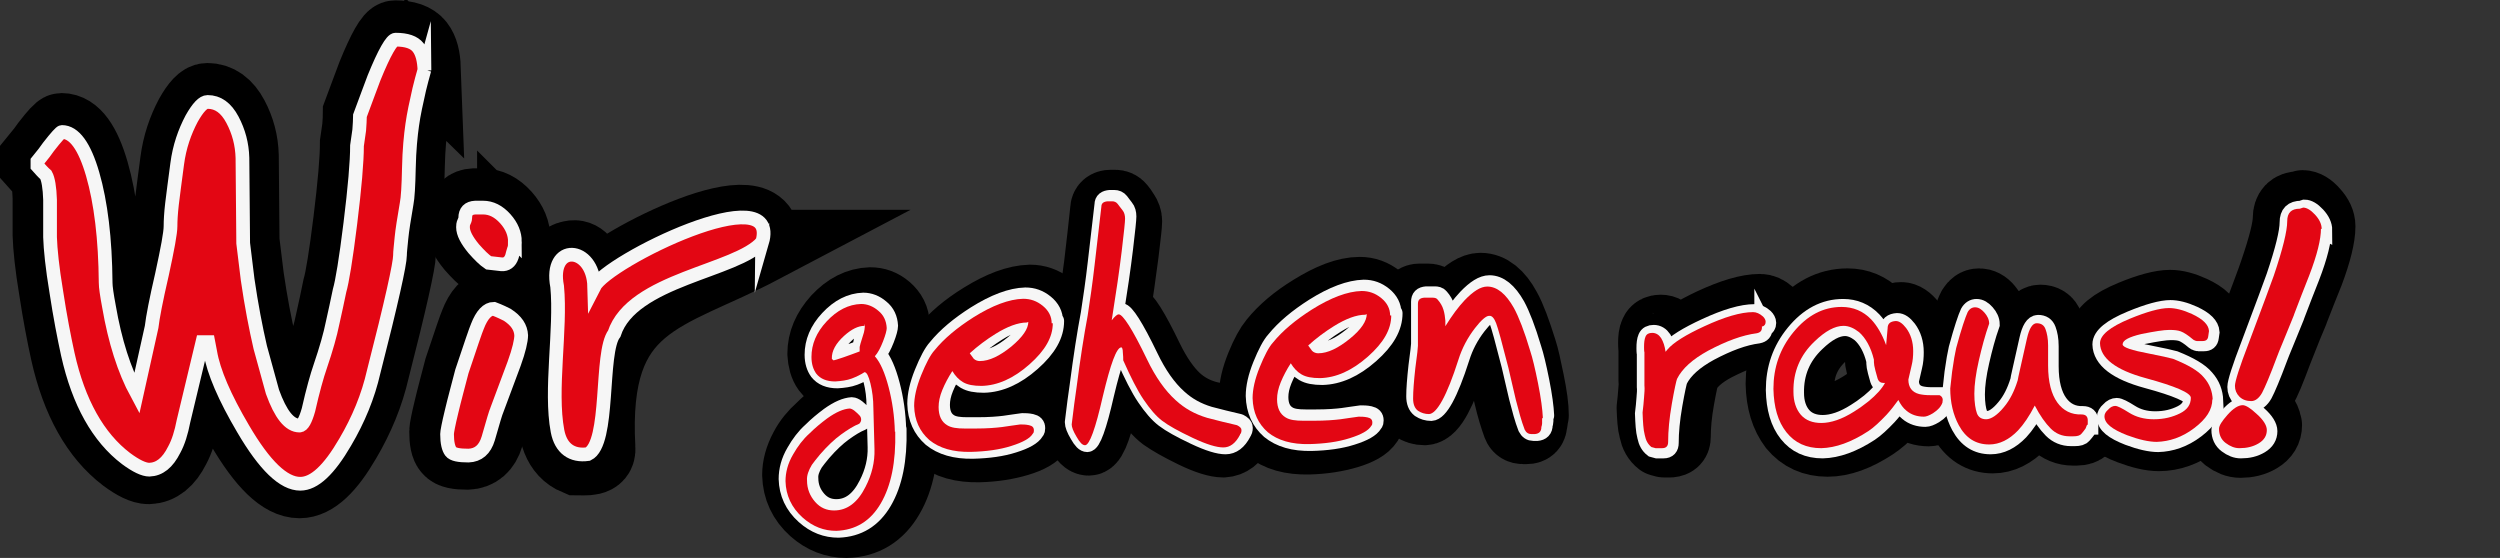
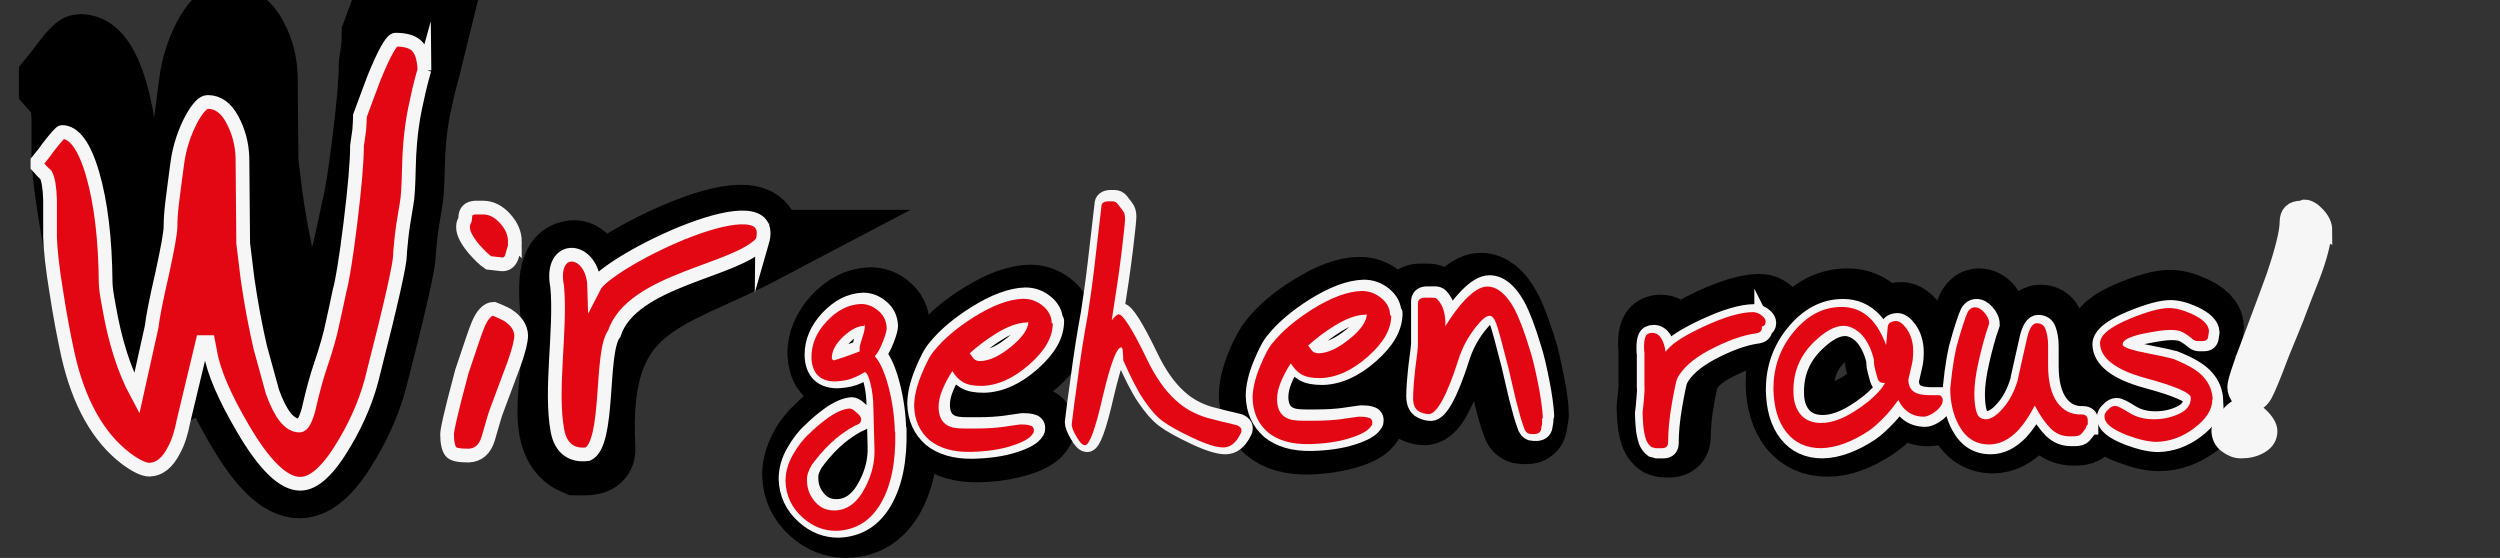
<svg xmlns="http://www.w3.org/2000/svg" id="Ebene_1" data-name="Ebene 1" viewBox="0 0 674.4 150.5">
  <rect x="0" y="0" width="674.4" height="150.5" fill="#333333" stroke="none" />
  <defs>
    <style>      .cls-1, .cls-2 {        stroke-width: 18.6px;      }      .cls-1, .cls-2, .cls-3 {        stroke: #000;      }      .cls-1, .cls-2, .cls-4 {        stroke-linecap: round;        stroke-linejoin: round;      }      .cls-1, .cls-3 {        fill: #000;      }      .cls-5 {        stroke-width: 0px;      }      .cls-5, .cls-6 {        fill: #e30613;      }      .cls-2 {        fill: #009640;      }      .cls-6 {        stroke-width: 3.7px;      }      .cls-6, .cls-3, .cls-7 {        stroke-miterlimit: 10;      }      .cls-6, .cls-4, .cls-7 {        stroke: #f6f6f6;      }      .cls-3 {        stroke-width: 19.8px;      }      .cls-4, .cls-7 {        fill: #f6f6f6;        stroke-width: 4.9px;      }    </style>
  </defs>
  <g id="Ebene_3" data-name="Ebene 3">
    <path class="cls-2" d="M243.8,115.1c.2,7.9-1.1,14.3-3.8,18.9-2.7,4.7-6.6,7.1-11.7,7.2-3.2,0-6.2-1.1-8.9-3.5-2.9-2.6-4.4-5.8-4.5-9.6,0-2.2.6-4.6,2-7.2,1.1-2.1,2.6-3.9,4.3-5.4,1.5-1.5,3-2.8,4.6-3.9,2.4-1.7,4.4-2.6,6-2.6.3,0,.8.2,1.2.6.5.4.9.8,1.3,1.2s.5.8.5,1.2c0,.3-.1.6-.5,1.1-1.4.6-3,1.6-4.8,2.8-1.8,1.3-3.6,3-5.6,5.3-1,1.1-1.7,2-2.1,2.7-.9,1.5-1.3,2.8-1.3,4.1,0,2.2.8,4.1,2.1,5.6,1.4,1.5,3,2.2,5,2.2,3.5,0,6.2-2.1,8.2-6.2,1.6-3.3,2.4-6.5,2.3-9.8l-.2-10.8c0-2.4-.3-4.5-.7-6.5s-1-2.9-1.5-2.9c-.9.6-2,1.2-3.3,1.6s-2.8.7-4.4.7c-2.2,0-3.9-.6-5-2.1-.8-1.1-1.2-2.6-1.3-4.4,0-3.3,1.3-6.4,4-9.4,2.8-3,5.8-4.5,9.1-4.6,1.6,0,3.1.5,4.5,1.7s2.2,2.7,2.2,4.5c0,.6-.3,1.8-1,3.5s-1.4,3-2.1,3.9c1.4,1.7,2.6,4.4,3.6,8.1s1.6,7.7,1.6,11.8h0ZM235.8,87v.4c-1.7,0-3.4.9-5.4,2.6-2.2,2-3.3,4-3.2,6l.4.4c.3,0,1.1-.3,2.6-.8,1.5-.5,2.9-1,4.3-1.5v-1.2c0-.2.2-1.2.8-3,.4-1.1.5-2,.5-2.9h0Z" />
    <path class="cls-2" d="M285.2,86.8c0,3.6-2,7.2-6.1,10.8-4.2,3.7-8.3,5.5-12.5,5.6-2.1,0-3.7-.3-4.9-.9-1.1-.7-2.1-1.7-2.8-2.9-1.1,1.7-1.9,3.3-2.6,5s-1,3.2-.9,4.5c0,2.3.8,3.9,2.3,4.8,1.1.6,2.6.9,4.7.9,1.3,0,2.2,0,2.8,0,3.2,0,5.5-.2,7-.4s3.1-.5,4.8-.7c.7,0,1.5,0,2.3.2.8.1,1.2.6,1.3,1.4,0,.3,0,.6-.3.9-.7,1.2-2.6,2.3-5.6,3.2s-6.6,1.5-10.6,1.6c-4.7.1-8.3-.9-10.9-3.1-2.6-2.2-3.9-5.2-4-8.9,0-2.2.6-4.9,1.9-8.1,1.3-3.2,2.5-5.3,3.5-6.5,2.5-3.1,5.9-6,10.3-8.7,5-3.1,9.3-4.7,13-4.8,1.9,0,3.6.6,5.2,1.8s2.3,2.8,2.4,4.6h0ZM278.9,86.4l-.5.2c-2.4,0-5.1,1.1-8.3,3.1-2.3,1.4-4.6,3.1-6.7,5.1.6.8,1,1.3,1,1.4.5.4,1,.7,1.7.7,2.5,0,5.3-1.3,8.3-3.8,3-2.5,4.5-4.7,4.5-6.5h0Z" />
-     <path class="cls-2" d="M334.4,116.1c-1.1,2.2-2.6,3.3-4.4,3.4-1.7,0-4.4-.8-8.1-2.6s-6.3-3.3-8-4.5c-1.6-1.2-3.2-3.1-4.9-5.6-1.6-2.5-3.4-5.9-5.4-10.3,0-.5,0-1.1-.1-2s-.2-1.3-.4-1.3c-1.2,0-2.9,4.3-4.8,12.9-2,8.6-3.5,12.9-4.6,12.9-.7,0-1.4-.7-2.2-2.2-.8-1.5-1.2-2.6-1.3-3.2.5-4,.9-7.2,1.3-9.6,1-7.4,2-13.8,2.9-18.9.6-3.8,1.2-8.3,1.9-13.5.6-5.2,1.2-10.2,1.7-15.1,0-.9.6-1.4,1.6-1.4h1.2c.6,0,1.1.2,1.5.7.4.5.8,1,1.2,1.7.4.6.7,1.3.7,2.2,0,.8-.3,3.6-.9,8.5-.6,4.8-1.5,10.9-2.6,18.2.8-1,1.4-1.5,1.8-1.5,1.1,0,3.6,3.9,7.4,11.8,2.3,4.7,4.8,8.3,7.5,10.8,2.3,2.1,5,3.6,8.2,4.5,2.6.7,5.3,1.3,7.9,2,.8.4,1.2.8,1.2,1.2,0,.5-.1.8-.4,1.2h0Z" />
    <path class="cls-2" d="M374.1,84.7c0,3.6-2,7.2-6.1,10.8-4.2,3.7-8.3,5.5-12.5,5.6-2.1,0-3.7-.3-4.9-.9-1.1-.7-2.1-1.7-2.8-2.9-1.1,1.7-1.9,3.3-2.6,5-.6,1.7-1,3.2-.9,4.5,0,2.3.8,3.9,2.3,4.8,1.1.6,2.6.9,4.7.9,1.3,0,2.2,0,2.8,0,3.1,0,5.5-.2,7-.4s3.1-.5,4.8-.7c.7,0,1.5,0,2.3.2s1.2.6,1.3,1.4c0,.3,0,.6-.3.9-.7,1.2-2.6,2.3-5.6,3.2s-6.6,1.5-10.6,1.6c-4.7.1-8.3-.9-10.9-3.1-2.6-2.2-3.9-5.2-4-8.9,0-2.2.6-4.9,1.9-8.1,1.3-3.2,2.5-5.3,3.5-6.5,2.5-3.1,5.9-6,10.3-8.7,5-3.1,9.3-4.8,13-4.8,1.9,0,3.6.6,5.2,1.9s2.3,2.8,2.4,4.6h0ZM367.8,84.3l-.5.2c-2.4,0-5.1,1.1-8.3,3.1-2.3,1.4-4.6,3.1-6.7,5.1.6.8,1,1.3,1,1.4.5.4,1,.7,1.7.7,2.5,0,5.3-1.3,8.3-3.8,3-2.5,4.5-4.7,4.5-6.5h0Z" />
    <path class="cls-2" d="M413.7,111.8c0,.5,0,.9,0,1.3,0,.3-.1.7-.2,1,0,1.2-.5,1.8-1.7,1.8h-.9c-.8,0-1.4-.3-1.7-1.1-.8-2.2-1.6-4.8-2.3-7.8-.7-3-1.3-5.8-1.9-8.3-1.7-6.5-2.7-10.4-3.2-11.7-.5-1.3-1.1-2-1.8-2-.8,0-2,1.1-3.7,3.2-1.9,2.5-3.4,5.3-4.3,8.4-3.1,9.4-5.6,14.1-7.7,14.2-1.1,0-2.1-.3-2.9-.9s-1.3-1.7-1.3-3.2c0-1.8.2-4.5.6-8s.7-5.4.7-5.8c0-.4,0-1,0-1.8s0-1.5,0-1.9c0-1.2,0-2.4,0-3.6s0-2.4,0-3.6c0-1.1.5-1.6,1.6-1.6h2.1c.6,0,1,.1,1.4.5.7.9,1.2,1.8,1.5,2.7.3.9.4,1.8.5,2.8,0,.7,0,1.2,0,1.5,1.7-2.8,3.4-5.1,5-6.8,2.2-2.3,4.2-3.6,5.9-3.6,2.5,0,4.9,1.8,7,5.7,1.3,2.3,2.7,6.1,4.3,11.2.6,1.8,1.2,4.6,2,8.5s1.2,6.9,1.2,9.1h0Z" />
-     <path class="cls-3" d="M114.3,18.2c-.5,1.8-1,3.6-1.4,5.3-.8,3.5-1.5,6.7-1.9,9.6-.4,2.8-.8,6.7-.9,11.6s-.3,8.1-.6,9.6c-.7,4.1-1.2,7.2-1.4,9.3-.2,2.2-.4,3.7-.4,4.7,0,2.2-2.3,12.7-7.1,31.4-1.5,6.6-4.1,12.9-7.7,19-4.3,7.4-8.3,11.2-12.1,11.2-4.5,0-9.6-4.9-15.4-14.8-5-8.5-8-15.4-8.9-20.8l-.5-2.6h-1.6s-5.1,21.3-5.1,21.3c-.6,3.1-1.4,5.7-2.5,7.7-1.8,3.6-4,5.3-6.7,5.4-1.5,0-3.6-1-6.3-3-7.5-5.7-12.8-15.1-15.7-28.1-1-4.6-2.1-10.2-3.1-16.8-1.1-6.6-1.6-11.6-1.7-14.8v-10.1c-.1-3.3-.5-5.6-1.1-6.7-.8-.7-1.5-1.5-2.3-2.4v-1.3c1.4-1.7,2.4-3,3-3.9,2.1-2.7,3.3-4,3.7-4,3.3,0,6.1,3.8,8.3,11.4,2.2,7.6,3.4,17.4,3.5,29.3,0,1.1.3,3.2.9,6.4,1.6,9.3,4.1,17.2,7.5,23.5l4-18c.3-2.6,1.2-7.3,2.8-14.2,1.5-6.9,2.3-11.2,2.3-13,0-1.4.1-3.4.4-6,.3-2.6.8-6.2,1.4-10.8.6-4.6,2-8.6,3.9-12.2,1.7-3,3.1-4.5,4.3-4.5,2.8,0,5,1.6,6.7,4.8,1.7,3.2,2.6,6.6,2.7,10.3l.2,23c.5,4.1.9,7.3,1.2,9.8,1,6.9,2.2,13.1,3.4,18.3,1.1,4.1,2.2,8.1,3.3,12,2.2,6.1,4.6,9.1,7.3,9.1.8,0,1.6-1.4,2.4-4.2,1.2-5.3,2.3-9.2,3.2-11.8,1.6-4.7,2.7-8.6,3.3-11.6.7-3,1.3-6,1.9-8.9.7-2.4,1.7-8.4,2.9-18.1,1.2-9.7,1.8-16.7,1.8-21,.2-1.3.4-2.7.6-4.2.1-1.5.2-2.8.2-3.9,1.7-4.5,2.9-7.9,3.8-10.2,2.8-6.9,4.8-10.3,5.8-10.3,3,0,5,.7,6.1,2.1,1.1,1.4,1.6,3.5,1.7,6.2h0Z" />
-     <path class="cls-3" d="M140.3,89.7c0,1.5-.6,4.1-1.9,7.7-.2.6-1.8,4.8-4.7,12.6-.2.4-1,3-2.3,7.6-.9,3-2.7,4.5-5.3,4.6-2.6,0-4.2-.3-4.8-1.1-.7-.7-1-2.3-1-4.7,0-.6.4-2.7,1.2-6,.8-3.4,1.8-7,2.8-10.9,2.4-7.2,3.8-11.3,4.2-12.2,1.2-3.1,2.7-4.7,4.4-4.7,1.6.6,2.8,1.2,3.6,1.6,2.5,1.6,3.7,3.4,3.8,5.6h0ZM138.6,64.5c0,.8,0,1.5-.3,2.2-.2.7-.4,1.3-.5,1.8-.5,1.5-1.5,2.2-2.8,2.1l-3.5-.4c-1.2-.8-2.5-2.1-4-3.8-1.9-2.3-2.9-4.3-2.9-5.8,0-.4,0-.9.3-1.5s.3-.9.3-1c0-1.8.9-2.7,2.7-2.8h2.1c2.2,0,4.2,1,6,3s2.6,4.1,2.6,6.2h0Z" />
+     <path class="cls-3" d="M114.3,18.2c-.5,1.8-1,3.6-1.4,5.3-.8,3.5-1.5,6.7-1.9,9.6-.4,2.8-.8,6.7-.9,11.6s-.3,8.1-.6,9.6c-.7,4.1-1.2,7.2-1.4,9.3-.2,2.2-.4,3.7-.4,4.7,0,2.2-2.3,12.7-7.1,31.4-1.5,6.6-4.1,12.9-7.7,19-4.3,7.4-8.3,11.2-12.1,11.2-4.5,0-9.6-4.9-15.4-14.8-5-8.5-8-15.4-8.9-20.8l-.5-2.6h-1.6c-.6,3.1-1.4,5.7-2.5,7.7-1.8,3.6-4,5.3-6.7,5.4-1.5,0-3.6-1-6.3-3-7.5-5.7-12.8-15.1-15.7-28.1-1-4.6-2.1-10.2-3.1-16.8-1.1-6.6-1.6-11.6-1.7-14.8v-10.1c-.1-3.3-.5-5.6-1.1-6.7-.8-.7-1.5-1.5-2.3-2.4v-1.3c1.4-1.7,2.4-3,3-3.9,2.1-2.7,3.3-4,3.7-4,3.3,0,6.1,3.8,8.3,11.4,2.2,7.6,3.4,17.4,3.5,29.3,0,1.1.3,3.2.9,6.4,1.6,9.3,4.1,17.2,7.5,23.5l4-18c.3-2.6,1.2-7.3,2.8-14.2,1.5-6.9,2.3-11.2,2.3-13,0-1.4.1-3.4.4-6,.3-2.6.8-6.2,1.4-10.8.6-4.6,2-8.6,3.9-12.2,1.7-3,3.1-4.5,4.3-4.5,2.8,0,5,1.6,6.7,4.8,1.7,3.2,2.6,6.6,2.7,10.3l.2,23c.5,4.1.9,7.3,1.2,9.8,1,6.9,2.2,13.1,3.4,18.3,1.1,4.1,2.2,8.1,3.3,12,2.2,6.1,4.6,9.1,7.3,9.1.8,0,1.6-1.4,2.4-4.2,1.2-5.3,2.3-9.2,3.2-11.8,1.6-4.7,2.7-8.6,3.3-11.6.7-3,1.3-6,1.9-8.9.7-2.4,1.7-8.4,2.9-18.1,1.2-9.7,1.8-16.7,1.8-21,.2-1.3.4-2.7.6-4.2.1-1.5.2-2.8.2-3.9,1.7-4.5,2.9-7.9,3.8-10.2,2.8-6.9,4.8-10.3,5.8-10.3,3,0,5,.7,6.1,2.1,1.1,1.4,1.6,3.5,1.7,6.2h0Z" />
    <path class="cls-3" d="M205.6,66.5c-26,13.7-46.3,14-44.1,54.3.3,3.5-3.6,2.9-5.9,2.9-9.9-4.1-4.7-20.8-5.1-29.5,1.4-5.5-4-23.4,3.6-24.8,5.1-1.2,5.1,9.3,7,8,4.8-6.4,48.4-28.7,44.5-10.9Z" />
    <path class="cls-6" d="M114.5,18.8c-.5,1.8-1,3.6-1.4,5.3-.8,3.5-1.5,6.7-1.9,9.6-.4,2.8-.8,6.7-.9,11.6s-.3,8.1-.6,9.6c-.7,4.1-1.2,7.2-1.4,9.3-.2,2.2-.4,3.7-.4,4.7,0,2.2-2.3,12.7-7.1,31.4-1.5,6.6-4.1,12.9-7.7,19-4.3,7.4-8.3,11.2-12.1,11.2-4.5,0-9.6-4.9-15.4-14.8-5-8.5-8-15.4-8.9-20.8l-.5-2.6h-1.6s-5.1,21.3-5.1,21.3c-.6,3.1-1.4,5.7-2.5,7.7-1.8,3.6-4,5.3-6.7,5.4-1.5,0-3.6-1-6.3-3-7.5-5.7-12.8-15.1-15.7-28.1-1-4.6-2.1-10.2-3.1-16.8-1.1-6.6-1.6-11.6-1.7-14.8v-10.1c-.1-3.3-.5-5.6-1.1-6.7-.8-.7-1.5-1.5-2.3-2.4v-1.3c1.4-1.7,2.4-3,3-3.9,2.1-2.7,3.3-4,3.6-4,3.3,0,6.1,3.8,8.3,11.4,2.2,7.6,3.4,17.4,3.5,29.3,0,1.1.3,3.2.9,6.4,1.6,9.3,4.1,17.2,7.5,23.5l4-18c.3-2.6,1.2-7.3,2.8-14.2,1.5-6.9,2.3-11.2,2.3-13,0-1.4.1-3.4.4-6,.3-2.6.8-6.2,1.4-10.8.6-4.6,2-8.6,3.9-12.2,1.7-3,3.1-4.5,4.3-4.5,2.8,0,5,1.6,6.7,4.8,1.7,3.2,2.6,6.6,2.7,10.3l.2,23c.5,4.1.9,7.3,1.2,9.8,1,6.9,2.2,13.1,3.4,18.3,1.1,4.1,2.2,8.1,3.3,12,2.2,6.1,4.6,9.1,7.3,9.1.8,0,1.6-1.4,2.4-4.2,1.2-5.3,2.3-9.2,3.2-11.8,1.6-4.7,2.7-8.6,3.3-11.6.7-3,1.3-6,1.9-8.8.7-2.4,1.7-8.4,2.9-18.1,1.2-9.7,1.8-16.7,1.8-21,.2-1.3.4-2.7.6-4.2.1-1.5.2-2.8.2-3.9,1.7-4.5,2.9-7.9,3.8-10.2,2.8-6.9,4.8-10.3,5.8-10.3,3,0,5,.7,6.1,2.1,1.1,1.4,1.6,3.5,1.7,6.2h0Z" />
    <path class="cls-6" d="M140.6,90.4c0,1.5-.6,4.1-1.9,7.7-.2.6-1.8,4.8-4.7,12.6-.2.4-1,3-2.3,7.6-.9,3-2.7,4.5-5.3,4.6-2.6,0-4.2-.3-4.8-1.1s-1-2.3-1-4.7c0-.6.4-2.7,1.2-6,.8-3.4,1.8-7,2.8-10.9,2.4-7.2,3.8-11.3,4.2-12.2,1.2-3.1,2.7-4.7,4.4-4.7,1.6.6,2.8,1.2,3.6,1.6,2.5,1.6,3.7,3.4,3.8,5.6h0ZM138.9,65.2c0,.8,0,1.5-.3,2.2-.2.7-.4,1.3-.5,1.8-.5,1.5-1.5,2.2-2.8,2.1l-3.5-.4c-1.2-.8-2.5-2.1-4-3.8-1.9-2.3-2.9-4.2-2.9-5.8,0-.4,0-.9.3-1.5s.3-.9.3-1c0-1.8.9-2.7,2.7-2.8h2.1c2.2,0,4.2,1,6,3s2.6,4.1,2.6,6.2h0Z" />
    <path class="cls-6" d="M205.6,65.3c-6.7,7.9-35.1,10-39.9,24.7-3.9,5.1-1.1,29.6-7.1,32.5-4.3.6-7.3-1.5-8.2-6.2-2.1-11,1-27.5-.1-39-2.3-11.8,9.7-11.1,10,0,3.5-6.9,50.5-29.9,45.3-11.9Z" />
    <path class="cls-1" d="M477.2,86.9v.4c0,.9-.4,1.4-1.3,1.6-3.8.5-8.1,2.1-13,4.6-4.2,2.2-6.9,4.7-8.3,7.5-.2.5-.7,2.7-1.4,6.6s-1,7.3-1,10.2c0,1.1-.5,1.6-1.6,1.7h-1.7s-1.1-.3-1.1-.3c-.9-.7-1.5-1.7-1.8-3.2-.4-1.4-.5-3.4-.6-6,.2-1.5.3-2.9.4-4.1.1-1.2.2-2.2.1-3.1v-8.9c-.1,0-.1-1.4-.1-1.4,0-1.2.1-2.1.4-2.7.3-.7.9-1,1.8-1,1,0,1.8.5,2.3,1.4s1,2.2,1.2,3.6l.5-.6c1.6-1.8,4.9-3.9,9.8-6.2,5.4-2.5,9.7-3.8,13-3.8.9,0,1.8.4,2.7,1.2.4.4.7.9.7,1.4s-.3,1.1-.9,1.3h0Z" />
    <path class="cls-1" d="M525.3,107.4c-.3,1-1.2,2-2.6,2.8-1,.6-1.8.9-2.4.9-1.8,0-3.4-.5-4.7-1.6-.9-.7-1.6-1.7-2.1-2.9-1,1.4-2.1,2.7-3.1,3.9-1.7,1.9-3.4,3.3-4.9,4.3-4.6,3-8.7,4.5-12.5,4.5-3.9,0-7-1.4-9.3-4.2-2.2-2.9-3.4-6.7-3.5-11.6,0-5.6,1.7-10.7,5.3-15.1,3.6-4.4,7.9-6.7,12.9-6.7,3.1,0,5.7,1.1,7.9,3.3,1.5,1.6,2.9,3.9,4,6.8l.4-4.5c0-1.3.7-1.9,2.2-1.9.8,0,1.8.6,2.8,1.9,1.2,1.6,1.9,3.7,1.9,6.1,0,1.3-.1,2.5-.4,3.8-.3,1.2-.6,2.5-.9,3.9,0,2.1,1,3.4,2.9,3.9.8.2,1.8.3,2.8.3,1.6,0,2.4,0,2.5,0,.8.3,1,1,.8,1.9h0ZM510,102.1h-.5c-.7,0-1.2-.3-1.6-1.2-.5-1.7-.8-2.8-.9-3.5,0-.6-.1-1.2-.1-1.6-.8-3.3-2.1-5.7-3.9-7.3-1.3-1.1-2.7-1.7-4.1-1.7-2.2,0-4.8,1.4-7.7,4.2-3.8,3.7-5.7,8.1-5.7,13.4,0,2.6.7,4.6,2,6.1s3.1,2.2,5.4,2.2c2.6,0,5.5-1,8.8-3,1-.6,2.3-1.4,3.7-2.7,2.2-1.8,3.6-3.4,4.4-5h0Z" />
    <path class="cls-1" d="M563.8,113.2l-.3,1c-.4.5-.7,1-1.1,1.4s-1.1.7-2.2.7h-1c-1.9,0-3.6-.7-5.1-2.1s-2.9-3.5-4.3-6.2c-1.5,2.8-3,5.1-4.5,6.6-2.4,2.5-5,3.8-7.7,3.8-3.5,0-6.2-1.7-8.1-5.2-1.5-2.8-2.2-6-2.3-9.8.2-1.9.4-3.4.5-4.4.4-2.9.8-5,1.1-6.4,1.4-5.2,2.4-8.3,3.1-9.6.5-.8,1.1-1.3,2-1.3.8,0,1.7.4,2.5,1.4.8.9,1.2,1.9,1.3,2.9-1.1,3.1-2,6.4-2.8,9.9-.8,3.5-1.2,6.4-1.2,8.8,0,2.4.3,4.2.7,5.2s1.3,1.6,2.5,1.6c1.3,0,2.9-1.1,4.8-3.2,1.6-1.8,2.8-4.2,3.7-7.1,0-.3.9-4,2.4-11.1.6-2.7,1.4-4,2.6-4s2,.5,2.4,1.6c.4,1.1.7,2.5.7,4.3,0,.7,0,1.7,0,3s0,2.1,0,2.4c0,4.4.9,7.7,2.5,9.9,1.6,2.2,3.7,3.2,6.4,3.2,1.1,0,1.6.5,1.7,1.5v1.2s0,0,0,0Z" />
    <path class="cls-1" d="M597.2,106.5c0,2.7-1.6,5.3-4.8,7.7-3.2,2.4-6.6,3.6-10,3.6-2.1,0-4.7-.6-7.9-1.8-4-1.5-6-3.2-6.1-5,0-.6.3-1.1.9-1.8.6-.6,1.2-1,1.8-1,.6,0,1.8.6,3.7,1.8,1.8,1.2,4,1.8,6.6,1.8,2.7,0,5.1-.6,7-1.6,1.9-1,2.9-2.4,2.9-4.2,0-1.3-4-3-12.1-5.2-8-2.2-12.1-5.3-12.1-9.3,0-2.2,2.6-4.4,7.9-6.6,4.6-1.9,8.1-2.8,10.4-2.8,1.7,0,3.7.5,6.1,1.6,3,1.4,4.5,2.9,4.5,4.6l-.2,1.4c-.1.8-.6,1.3-1.5,1.3h-1.5c-.2,0-.4-.1-.5-.2s-.3-.2-.5-.3c-1.3-1.1-2.3-1.8-3.1-2.1-.8-.3-1.8-.4-3.1-.4-1.5,0-4,.4-7.4,1.1s-5.1,1.7-5.1,2.7c0,.8,2.4,1.6,7.1,2.5,3.1.6,5.2,1,6.3,1.4,4,1.5,6.7,3.2,8.2,5,1.5,1.8,2.3,3.8,2.3,5.9h0Z" />
-     <path class="cls-1" d="M611.7,114.7c0,1.5-.7,2.7-2.2,3.6-1.5.9-3.2,1.3-5.1,1.3-1.3,0-2.5-.5-3.7-1.4-1.2-1-1.8-2.2-1.8-3.8,0-.8.8-2.1,2.3-3.8s2.9-2.5,4-2.6c.8,0,2,.8,3.8,2.4,1.8,1.6,2.6,3,2.6,4.3h0ZM626.1,61.1c0,2.7-1,6.9-3.1,12.5-1.4,3.4-2.7,6.8-4,10.1,0,.2-.7,1.7-1.8,4.4s-2,5-2.7,6.8c-1.9,5.1-3.2,8.3-4.1,9.7-.8,1.4-1.8,2.2-2.9,2.2-1.3,0-2.4-.4-3.2-1.2s-1.2-1.7-1.2-2.9c0-1.2,1.2-4.9,3.6-11.3,3.8-10.2,6.1-16.2,6.7-18.1,2.4-7,3.6-11.8,3.6-14.4,0-2.2,1.1-3.4,3.3-3.4l.9-.3c.9,0,2,.6,3.1,1.9,1.2,1.3,1.8,2.6,1.8,3.9h0Z" />
    <path class="cls-7" d="M475.7,88.2v.4c0,.9-.4,1.4-1.4,1.6-3.9.5-8.2,2.1-13.1,4.7-4.2,2.3-7,4.8-8.4,7.6-.2.5-.7,2.7-1.4,6.7-.7,4-1,7.4-1,10.3,0,1.1-.5,1.7-1.6,1.7h-1.8s-1.1-.3-1.1-.3c-.9-.7-1.5-1.7-1.8-3.2-.4-1.5-.5-3.5-.6-6.1.2-1.5.3-2.9.4-4.1.1-1.2.2-2.3.1-3.2v-9c-.1,0-.1-1.4-.1-1.4,0-1.2.1-2.1.4-2.8.3-.7.9-1,1.8-1,1,0,1.8.5,2.4,1.4.6,1,1,2.2,1.2,3.7l.5-.6c1.6-1.9,5-4,10-6.3,5.4-2.5,9.8-3.8,13.1-3.8.9,0,1.8.4,2.7,1.2.4.4.7.9.7,1.4,0,.7-.3,1.1-.9,1.3h0Z" />
    <path class="cls-7" d="M524.4,108.9c-.4,1.1-1.2,2-2.6,2.9-1,.6-1.8.9-2.4.9-1.8,0-3.4-.5-4.7-1.6-.9-.7-1.6-1.7-2.2-2.9-1,1.4-2.1,2.8-3.2,4-1.8,1.9-3.4,3.4-4.9,4.4-4.6,3-8.8,4.5-12.7,4.6-4,0-7.1-1.4-9.4-4.3-2.3-2.9-3.4-6.8-3.5-11.7,0-5.7,1.7-10.8,5.4-15.3,3.7-4.5,8-6.8,13-6.8,3.1,0,5.8,1.1,8,3.4,1.5,1.6,2.9,3.9,4,6.9l.4-4.5c0-1.3.7-1.9,2.2-2,.9,0,1.8.6,2.8,1.9,1.2,1.6,1.9,3.7,1.9,6.2,0,1.3-.1,2.6-.4,3.8s-.6,2.6-.9,3.9c0,2.1,1,3.4,2.9,3.9.9.2,1.8.3,2.9.3,1.6,0,2.5,0,2.6,0,.8.4,1,1,.8,1.9h0ZM509,103.6h-.5c-.7,0-1.3-.3-1.6-1.2-.5-1.7-.8-2.9-.9-3.5s-.1-1.2-.1-1.6c-.8-3.3-2.2-5.8-4-7.4-1.4-1.1-2.8-1.7-4.2-1.7-2.3,0-4.9,1.4-7.8,4.2-3.9,3.7-5.8,8.2-5.7,13.6,0,2.6.7,4.7,2,6.2,1.3,1.5,3.2,2.2,5.5,2.2,2.6,0,5.6-1,8.9-3.1,1-.6,2.3-1.5,3.8-2.7,2.2-1.8,3.7-3.5,4.5-5h0Z" />
    <path class="cls-7" d="M563.4,114.8l-.4,1c-.4.5-.7,1-1.1,1.4-.4.5-1.1.7-2.2.7h-1c-2,0-3.7-.7-5.1-2.1s-2.9-3.5-4.3-6.2c-1.5,2.9-3,5.1-4.5,6.7-2.4,2.5-5,3.8-7.8,3.8-3.6,0-6.3-1.7-8.2-5.2-1.5-2.8-2.3-6.1-2.3-9.9.2-2,.4-3.5.5-4.5.4-2.9.8-5.1,1.1-6.4,1.4-5.2,2.5-8.4,3.1-9.7.5-.9,1.2-1.3,2-1.3.9,0,1.7.5,2.5,1.4.8.9,1.3,1.9,1.3,3-1.1,3.1-2,6.5-2.8,10s-1.2,6.5-1.2,8.9c0,2.4.3,4.2.7,5.3s1.3,1.6,2.5,1.6c1.3,0,3-1.1,4.8-3.3,1.6-1.9,2.8-4.3,3.7-7.2,0-.3.9-4.1,2.5-11.3.6-2.7,1.5-4.1,2.6-4.1,1.2,0,2,.5,2.4,1.6s.7,2.5.7,4.4c0,.7,0,1.7,0,3s0,2.1,0,2.4c0,4.5.9,7.8,2.5,10,1.6,2.2,3.8,3.3,6.5,3.2,1.1,0,1.7.5,1.7,1.6v1.2s0,0,0,0Z" />
    <path class="cls-7" d="M597.2,108c0,2.8-1.6,5.3-4.9,7.8s-6.7,3.6-10.1,3.7c-2.1,0-4.8-.6-8-1.8-4.1-1.6-6.1-3.2-6.1-5.1,0-.6.3-1.2,1-1.8.6-.7,1.3-1,1.9-1,.6,0,1.8.6,3.7,1.8,1.9,1.2,4.1,1.8,6.7,1.8,2.8,0,5.1-.6,7.1-1.6,2-1,2.9-2.4,2.9-4.2,0-1.3-4.1-3.1-12.2-5.3-8.1-2.2-12.2-5.4-12.3-9.4,0-2.2,2.7-4.4,8-6.6,4.6-1.9,8.2-2.9,10.6-2.9,1.7,0,3.8.5,6.2,1.6,3,1.4,4.5,2.9,4.6,4.6l-.2,1.4c-.1.9-.6,1.3-1.5,1.3h-1.6c-.2,0-.4-.1-.6-.2-.2,0-.3-.2-.5-.3-1.3-1.1-2.4-1.8-3.2-2.1s-1.8-.4-3.1-.4c-1.5,0-4,.4-7.5,1.1-3.4.8-5.1,1.7-5.1,2.8,0,.8,2.4,1.6,7.2,2.5,3.1.6,5.3,1.1,6.4,1.4,4,1.6,6.8,3.2,8.3,5,1.6,1.8,2.3,3.8,2.4,6h0Z" />
    <path class="cls-7" d="M611.9,116.3c0,1.5-.7,2.7-2.2,3.6-1.5.9-3.2,1.3-5.2,1.3-1.3,0-2.5-.5-3.7-1.4s-1.8-2.2-1.8-3.8c0-.9.8-2.1,2.3-3.8s2.9-2.6,4.1-2.6c.8,0,2.1.8,3.8,2.4,1.8,1.6,2.7,3.1,2.7,4.3ZM626.5,62c0,2.8-1,7-3.2,12.7-1.4,3.5-2.7,6.9-4,10.3,0,.2-.7,1.7-1.8,4.5-1.1,2.8-2.1,5-2.8,6.9-1.9,5.1-3.3,8.4-4.1,9.9-.8,1.4-1.8,2.2-2.9,2.2-1.3,0-2.4-.4-3.2-1.2s-1.2-1.8-1.2-2.9c0-1.2,1.2-5,3.7-11.5,3.9-10.3,6.1-16.4,6.8-18.3,2.4-7.1,3.6-12,3.6-14.6,0-2.3,1.1-3.4,3.4-3.4l.9-.3c.9,0,2,.6,3.2,1.9,1.2,1.3,1.8,2.6,1.8,3.9h0Z" />
    <path class="cls-4" d="M242.1,115.8c.2,8.2-1.1,14.6-3.9,19.4-2.8,4.8-6.8,7.2-12,7.4-3.3,0-6.3-1.1-9.1-3.6-3-2.7-4.5-6-4.6-9.8,0-2.3.6-4.8,2.1-7.3,1.2-2.1,2.6-4,4.4-5.6,1.5-1.5,3.1-2.8,4.7-4,2.5-1.8,4.5-2.6,6.1-2.7.3,0,.8.2,1.3.6s.9.8,1.3,1.2.5.8.5,1.2c0,.3-.1.7-.5,1.1-1.5.6-3.1,1.6-4.9,2.9s-3.7,3.1-5.7,5.4c-1,1.2-1.7,2.1-2.2,2.8-.9,1.5-1.4,2.9-1.3,4.2,0,2.3.8,4.2,2.2,5.8,1.4,1.6,3.1,2.3,5.1,2.3,3.6,0,6.4-2.2,8.5-6.4,1.7-3.3,2.5-6.7,2.4-10.1l-.3-11.1c0-2.4-.3-4.7-.8-6.7s-1-3-1.6-3c-.9.6-2.1,1.2-3.4,1.7s-2.9.7-4.5.8c-2.3,0-4-.7-5.1-2.1-.8-1.1-1.3-2.6-1.3-4.5,0-3.4,1.3-6.6,4.1-9.6,2.8-3,5.9-4.6,9.3-4.7,1.6,0,3.2.6,4.6,1.8,1.5,1.2,2.2,2.8,2.3,4.7,0,.6-.3,1.8-1,3.6s-1.4,3.1-2.2,4c1.5,1.7,2.7,4.5,3.7,8.3,1,3.8,1.6,7.9,1.7,12.1h0ZM233.8,86.8v.4c-1.7,0-3.5.9-5.5,2.7-2.2,2-3.4,4.1-3.3,6.2l.4.4c.3,0,1.2-.3,2.7-.8s3-1.1,4.4-1.6v-1.2c0-.2.3-1.2.9-3.1.4-1.1.5-2.1.5-3Z" />
    <path class="cls-4" d="M284.6,86.6c0,3.7-2,7.3-6.3,11.1-4.3,3.8-8.6,5.7-12.9,5.8-2.2,0-3.8-.3-5-1-1.2-.7-2.1-1.7-2.9-3-1.1,1.7-2,3.4-2.7,5.1-.7,1.7-1,3.2-1,4.6,0,2.4.8,4,2.3,4.9,1.1.7,2.7.9,4.8.9,1.4,0,2.3,0,2.8,0,3.2,0,5.6-.2,7.2-.4,1.6-.2,3.2-.5,4.9-.7.7,0,1.5,0,2.4.2.9.2,1.3.6,1.3,1.4,0,.3,0,.6-.3.9-.7,1.2-2.6,2.3-5.8,3.3-3.1,1-6.8,1.5-10.9,1.6-4.8.1-8.5-1-11.2-3.2-2.6-2.3-4-5.3-4.1-9.2,0-2.3.6-5.1,1.9-8.3,1.3-3.2,2.5-5.5,3.6-6.7,2.6-3.2,6.1-6.1,10.5-8.9,5.1-3.2,9.6-4.9,13.4-5,2,0,3.7.6,5.3,1.9,1.6,1.3,2.4,2.9,2.4,4.7h0ZM278.1,86.2l-.5.2c-2.4,0-5.3,1.1-8.5,3.1-2.4,1.5-4.7,3.2-6.9,5.2.6.9,1,1.3,1,1.4.5.5,1.1.7,1.7.7,2.6,0,5.4-1.4,8.5-3.9,3.1-2.6,4.6-4.8,4.6-6.7h0Z" />
    <path class="cls-4" d="M335.1,116.7c-1.2,2.3-2.7,3.4-4.5,3.4-1.8,0-4.5-.8-8.3-2.6s-6.5-3.3-8.2-4.6-3.3-3.2-5-5.7-3.5-6.1-5.5-10.6c0-.5,0-1.2-.1-2.1,0-.9-.2-1.4-.4-1.4-1.3,0-2.9,4.4-5,13.2-2,8.8-3.6,13.2-4.8,13.2-.7,0-1.4-.7-2.3-2.3-.9-1.5-1.3-2.6-1.3-3.3.5-4.1.9-7.3,1.3-9.9,1-7.7,2-14.1,3-19.4.6-3.9,1.3-8.6,1.9-13.9s1.2-10.5,1.8-15.5c0-1,.6-1.4,1.7-1.5h1.2c.6,0,1.1.2,1.5.7.4.5.8,1.1,1.3,1.7.5.6.7,1.4.7,2.3,0,.8-.3,3.7-.9,8.7-.6,5-1.5,11.2-2.7,18.7.8-1,1.4-1.6,1.9-1.6,1.1,0,3.7,4,7.6,12.1,2.3,4.8,4.9,8.5,7.8,11.1,2.4,2.2,5.1,3.7,8.4,4.7,2.7.7,5.4,1.4,8.1,2,.8.4,1.2.8,1.2,1.3,0,.5-.1.9-.4,1.2h0Z" />
    <path class="cls-4" d="M375.9,84.5c0,3.7-2,7.3-6.3,11.1-4.3,3.8-8.6,5.7-12.9,5.8-2.2,0-3.8-.3-5-1-1.2-.7-2.1-1.7-2.9-3-1.1,1.7-2,3.4-2.7,5.1-.7,1.7-1,3.2-1,4.6,0,2.4.8,4,2.3,4.9,1.1.7,2.7.9,4.8.9,1.4,0,2.3,0,2.8,0,3.2,0,5.6-.2,7.2-.4,1.6-.2,3.2-.5,4.9-.7.7,0,1.5,0,2.4.2s1.3.6,1.3,1.4c0,.3,0,.6-.3.9-.7,1.2-2.6,2.3-5.8,3.3-3.1,1-6.8,1.5-10.9,1.6-4.8.1-8.5-1-11.2-3.2-2.6-2.3-4-5.3-4.1-9.2,0-2.3.6-5.1,1.9-8.3,1.3-3.2,2.5-5.5,3.6-6.7,2.6-3.2,6.1-6.1,10.5-8.9,5.1-3.2,9.6-4.9,13.4-5,2,0,3.7.6,5.3,1.9,1.6,1.3,2.4,2.9,2.4,4.7h0ZM369.4,84.1l-.5.2c-2.4,0-5.3,1.1-8.5,3.1-2.4,1.5-4.7,3.2-6.9,5.2.6.9,1,1.3,1,1.4.5.5,1.1.7,1.7.7,2.6,0,5.4-1.4,8.5-3.9s4.6-4.8,4.6-6.7h0Z" />
    <path class="cls-4" d="M416.6,112.3c0,.5,0,1,0,1.3,0,.3-.1.7-.2,1,0,1.2-.6,1.8-1.8,1.9h-.9c-.8,0-1.4-.4-1.8-1.2-.9-2.3-1.6-5-2.4-8.1-.7-3.1-1.4-5.9-2-8.6-1.7-6.7-2.8-10.7-3.3-12s-1.1-2.1-1.9-2c-.8,0-2.1,1.1-3.8,3.3-2,2.6-3.5,5.4-4.5,8.6-3.1,9.7-5.8,14.5-7.9,14.6-1.1,0-2.1-.3-3-.9-.9-.7-1.3-1.8-1.3-3.3,0-1.9.2-4.6.6-8.2.5-3.6.7-5.6.7-6,0-.4,0-1,0-1.9,0-.8,0-1.5,0-2,0-1.2,0-2.4,0-3.7s0-2.4,0-3.7c0-1.1.5-1.6,1.7-1.7h2.2c.6,0,1.1.1,1.4.5.8.9,1.3,1.8,1.6,2.8s.4,1.9.5,2.9c0,.7,0,1.2,0,1.5,1.8-2.9,3.5-5.2,5.2-7,2.3-2.4,4.3-3.7,6.1-3.7,2.6,0,5,1.9,7.2,5.8,1.3,2.4,2.8,6.2,4.4,11.6.6,1.8,1.3,4.7,2.1,8.7.8,4,1.2,7.1,1.3,9.3h0Z" />
    <path class="cls-5" d="M241.5,116.4c.2,8.2-1.1,14.6-3.9,19.4-2.8,4.8-6.8,7.2-12,7.4-3.3,0-6.3-1.1-9.1-3.6-3-2.7-4.5-6-4.6-9.8,0-2.3.6-4.8,2.1-7.3,1.2-2.1,2.6-4,4.4-5.6,1.5-1.5,3.1-2.8,4.7-4,2.5-1.8,4.5-2.6,6.1-2.7.3,0,.8.2,1.3.6s.9.8,1.3,1.2.5.8.5,1.2c0,.3-.1.7-.5,1.1-1.5.6-3.1,1.6-4.9,2.9s-3.7,3.1-5.7,5.4c-1,1.2-1.7,2.1-2.2,2.8-.9,1.5-1.4,2.9-1.3,4.2,0,2.3.8,4.2,2.2,5.8,1.4,1.6,3.1,2.3,5.1,2.3,3.6,0,6.4-2.2,8.5-6.4,1.7-3.3,2.5-6.7,2.4-10.1l-.3-11.1c0-2.4-.3-4.7-.8-6.7s-1-3-1.6-3c-.9.6-2.1,1.2-3.4,1.7s-2.9.7-4.5.8c-2.3,0-4-.7-5.1-2.1-.8-1.1-1.3-2.6-1.3-4.5,0-3.4,1.3-6.6,4.1-9.6,2.8-3,5.9-4.6,9.3-4.7,1.6,0,3.2.6,4.6,1.8,1.5,1.2,2.2,2.8,2.3,4.7,0,.6-.3,1.8-1,3.6s-1.4,3.1-2.2,4c1.5,1.7,2.7,4.5,3.7,8.3,1,3.8,1.6,7.9,1.7,12.1h0ZM233.2,87.5v.4c-1.7,0-3.5.9-5.5,2.7-2.2,2-3.4,4.1-3.3,6.2l.4.4c.3,0,1.2-.3,2.7-.8s3-1.1,4.4-1.6v-1.2c0-.2.3-1.2.9-3.1.4-1.1.5-2.1.5-2.9h0Z" />
    <path class="cls-5" d="M284,87.2c0,3.7-2,7.3-6.3,11.1-4.3,3.8-8.6,5.7-12.9,5.8-2.2,0-3.8-.3-5-1-1.2-.7-2.1-1.7-2.9-3-1.1,1.7-2,3.4-2.7,5.1-.7,1.7-1,3.2-1,4.6,0,2.4.8,4,2.3,4.9,1.1.7,2.7.9,4.8.9,1.4,0,2.3,0,2.8,0,3.2,0,5.6-.2,7.2-.4,1.6-.2,3.2-.5,4.9-.7.7,0,1.5,0,2.4.2.9.2,1.3.6,1.3,1.4,0,.3,0,.6-.3.9-.7,1.2-2.6,2.3-5.8,3.3-3.1,1-6.8,1.5-10.9,1.6-4.8.1-8.5-1-11.2-3.2-2.6-2.3-4-5.3-4.1-9.2,0-2.3.6-5.1,1.9-8.3,1.3-3.2,2.5-5.5,3.6-6.7,2.6-3.2,6.1-6.1,10.5-8.9,5.1-3.2,9.6-4.9,13.4-5,2,0,3.7.6,5.3,1.9,1.6,1.3,2.4,2.9,2.4,4.7h0ZM277.5,86.8l-.5.2c-2.4,0-5.3,1.1-8.5,3.1-2.4,1.5-4.7,3.2-6.9,5.2.6.9,1,1.3,1,1.4.5.5,1.1.7,1.7.7,2.6,0,5.4-1.4,8.5-3.9,3.1-2.6,4.6-4.8,4.6-6.7h0Z" />
    <path class="cls-5" d="M334.5,117.3c-1.2,2.3-2.7,3.4-4.5,3.4-1.8,0-4.5-.8-8.3-2.6s-6.5-3.3-8.2-4.6-3.3-3.2-5-5.7-3.5-6.1-5.5-10.6c0-.5,0-1.2-.1-2.1,0-.9-.2-1.4-.4-1.4-1.3,0-2.9,4.4-5,13.2-2,8.8-3.6,13.2-4.8,13.2-.7,0-1.4-.7-2.3-2.3-.9-1.5-1.3-2.6-1.3-3.3.5-4.1.9-7.3,1.3-9.9,1-7.7,2-14.1,3-19.4.6-3.9,1.3-8.6,1.9-13.9s1.2-10.5,1.8-15.5c0-1,.6-1.4,1.7-1.5h1.2c.6,0,1.1.2,1.5.7.4.5.8,1.1,1.3,1.7.5.6.7,1.4.7,2.3,0,.8-.3,3.7-.9,8.7-.6,5-1.5,11.2-2.7,18.7.8-1,1.4-1.6,1.9-1.6,1.1,0,3.7,4,7.6,12.1,2.3,4.8,4.9,8.5,7.8,11.1,2.4,2.2,5.1,3.7,8.4,4.7,2.7.7,5.4,1.4,8.1,2,.8.4,1.2.8,1.2,1.3,0,.5-.1.9-.4,1.2h0Z" />
    <path class="cls-5" d="M375.3,85.1c0,3.7-2,7.3-6.3,11.1-4.3,3.8-8.6,5.7-12.9,5.8-2.2,0-3.8-.3-5-1-1.2-.7-2.1-1.7-2.9-3-1.1,1.7-2,3.4-2.7,5.1-.7,1.7-1,3.2-1,4.6,0,2.4.8,4,2.3,4.9,1.1.7,2.7.9,4.8.9,1.4,0,2.3,0,2.8,0,3.2,0,5.6-.2,7.2-.4,1.6-.2,3.2-.5,4.9-.7.7,0,1.5,0,2.4.2s1.3.6,1.3,1.4c0,.3,0,.6-.3.9-.7,1.2-2.6,2.3-5.8,3.3-3.1,1-6.8,1.5-10.9,1.6-4.8.1-8.5-1-11.2-3.2-2.6-2.3-4-5.3-4.1-9.2,0-2.3.6-5.1,1.9-8.3,1.3-3.2,2.5-5.5,3.6-6.7,2.6-3.2,6.1-6.1,10.5-8.9,5.1-3.2,9.6-4.9,13.4-5,2,0,3.7.6,5.3,1.9,1.6,1.3,2.4,2.9,2.4,4.7h0ZM368.8,84.7l-.5.2c-2.4,0-5.3,1.1-8.5,3.1-2.4,1.5-4.7,3.2-6.9,5.2.6.9,1,1.3,1,1.4.5.5,1.1.7,1.7.7,2.6,0,5.4-1.4,8.5-3.9s4.6-4.8,4.6-6.7h0Z" />
    <path class="cls-5" d="M416,112.9c0,.5,0,1,0,1.3,0,.3-.1.7-.2,1,0,1.2-.6,1.8-1.8,1.9h-.9c-.8,0-1.4-.4-1.8-1.2-.9-2.3-1.6-5-2.4-8.1-.7-3.1-1.4-5.9-2-8.6-1.7-6.7-2.8-10.7-3.3-12s-1.1-2.1-1.9-2c-.8,0-2.1,1.1-3.8,3.3-2,2.6-3.5,5.4-4.5,8.6-3.1,9.7-5.8,14.5-7.9,14.6-1.1,0-2.1-.3-3-.9-.9-.7-1.3-1.8-1.3-3.3,0-1.9.2-4.6.6-8.2.5-3.6.7-5.6.7-6,0-.4,0-1,0-1.9,0-.8,0-1.5,0-2,0-1.2,0-2.4,0-3.7s0-2.4,0-3.7c0-1.1.5-1.6,1.7-1.7h2.2c.6,0,1.1.1,1.4.5.8.9,1.3,1.8,1.6,2.8s.4,1.9.5,2.9c0,.7,0,1.2,0,1.5,1.8-2.9,3.5-5.2,5.2-7,2.3-2.4,4.3-3.7,6.1-3.7,2.6,0,5,1.9,7.2,5.8,1.3,2.4,2.8,6.2,4.4,11.6.6,1.8,1.3,4.7,2.1,8.7.8,4,1.2,7.1,1.3,9.3h0Z" />
    <path class="cls-5" d="M475.3,87.9v.4c0,.9-.4,1.4-1.4,1.6-3.9.5-8.2,2.1-13.1,4.7-4.2,2.3-7,4.8-8.4,7.6-.2.5-.7,2.7-1.4,6.7-.7,4-1,7.4-1,10.3,0,1.1-.5,1.7-1.6,1.7h-1.8s-1.1-.3-1.1-.3c-.9-.7-1.5-1.7-1.8-3.2-.4-1.5-.5-3.5-.6-6.1.2-1.5.3-2.9.4-4.1.1-1.2.2-2.3.1-3.2v-9c-.1,0-.1-1.4-.1-1.4,0-1.2.1-2.1.4-2.8.3-.7.9-1,1.8-1,1,0,1.8.5,2.4,1.4.6,1,1,2.2,1.2,3.7l.5-.6c1.6-1.9,5-4,10-6.3,5.4-2.5,9.8-3.8,13.1-3.8.9,0,1.8.4,2.7,1.2.4.4.7.9.7,1.4,0,.7-.3,1.1-.9,1.3h0Z" />
    <path class="cls-5" d="M524,108.6c-.4,1.1-1.2,2-2.6,2.9-1,.6-1.8.9-2.4.9-1.8,0-3.4-.5-4.7-1.6-.9-.7-1.6-1.7-2.2-2.9-1,1.4-2.1,2.8-3.2,4-1.8,1.9-3.4,3.4-4.9,4.4-4.6,3-8.8,4.5-12.7,4.6-4,0-7.1-1.4-9.4-4.3-2.3-2.9-3.4-6.8-3.5-11.7,0-5.7,1.7-10.8,5.4-15.3,3.7-4.5,8-6.8,13-6.8,3.1,0,5.8,1.1,8,3.4,1.5,1.6,2.9,3.9,4,6.9l.4-4.5c0-1.3.7-1.9,2.2-2,.9,0,1.8.6,2.8,1.9,1.2,1.6,1.9,3.7,1.9,6.2,0,1.3-.1,2.6-.4,3.8s-.6,2.6-.9,3.9c0,2.1,1,3.4,2.9,3.9.9.2,1.8.3,2.9.3,1.6,0,2.5,0,2.6,0,.8.4,1,1,.8,1.9h0ZM508.6,103.3h-.5c-.7,0-1.3-.3-1.6-1.2-.5-1.7-.8-2.9-.9-3.5s-.1-1.2-.1-1.6c-.8-3.3-2.2-5.8-4-7.4-1.4-1.1-2.8-1.7-4.2-1.7-2.3,0-4.9,1.4-7.8,4.2-3.9,3.7-5.8,8.2-5.7,13.6,0,2.6.7,4.7,2,6.2,1.3,1.5,3.2,2.2,5.5,2.2,2.6,0,5.6-1,8.9-3.1,1-.6,2.3-1.5,3.8-2.7,2.2-1.8,3.7-3.5,4.5-5h0Z" />
    <path class="cls-5" d="M563,114.6l-.4,1c-.4.5-.7,1-1.1,1.4-.4.5-1.1.7-2.2.7h-1c-2,0-3.7-.7-5.1-2.1s-2.9-3.5-4.3-6.2c-1.5,2.9-3,5.1-4.5,6.7-2.4,2.5-5,3.8-7.8,3.8-3.6,0-6.3-1.7-8.2-5.2-1.5-2.8-2.3-6.1-2.3-9.9.2-2,.4-3.5.5-4.5.4-2.9.8-5.1,1.1-6.4,1.4-5.2,2.5-8.4,3.1-9.7.5-.9,1.2-1.3,2-1.3.9,0,1.7.5,2.5,1.4.8.9,1.3,1.9,1.3,3-1.1,3.1-2,6.5-2.8,10s-1.2,6.5-1.2,8.9c0,2.4.3,4.2.7,5.3s1.3,1.6,2.5,1.6c1.3,0,3-1.1,4.8-3.3,1.6-1.9,2.8-4.3,3.7-7.2,0-.3.9-4.1,2.5-11.3.6-2.7,1.5-4.1,2.6-4.1,1.2,0,2,.5,2.4,1.6s.7,2.5.7,4.4c0,.7,0,1.7,0,3s0,2.1,0,2.4c0,4.5.9,7.8,2.5,10,1.6,2.2,3.8,3.3,6.5,3.2,1.1,0,1.7.5,1.7,1.6v1.2s0,0,0,0Z" />
    <path class="cls-5" d="M596.8,107.7c0,2.8-1.6,5.3-4.9,7.8s-6.7,3.6-10.1,3.7c-2.1,0-4.8-.6-8-1.8-4.1-1.6-6.1-3.2-6.1-5.1,0-.6.3-1.2,1-1.8.6-.7,1.3-1,1.9-1,.6,0,1.8.6,3.7,1.8,1.9,1.2,4.1,1.8,6.7,1.8,2.8,0,5.1-.6,7.1-1.6,2-1,2.9-2.4,2.9-4.2,0-1.3-4.1-3.1-12.2-5.3-8.1-2.2-12.2-5.4-12.3-9.4,0-2.2,2.7-4.4,8-6.6,4.6-1.9,8.2-2.9,10.6-2.9,1.7,0,3.8.5,6.2,1.6,3,1.4,4.5,2.9,4.6,4.6l-.2,1.4c-.1.9-.6,1.3-1.5,1.3h-1.6c-.2,0-.4-.1-.6-.2-.2,0-.3-.2-.5-.3-1.3-1.1-2.4-1.8-3.2-2.1s-1.8-.4-3.1-.4c-1.5,0-4,.4-7.5,1.1-3.4.8-5.1,1.7-5.1,2.8,0,.8,2.4,1.6,7.2,2.5,3.1.6,5.3,1.1,6.4,1.4,4,1.6,6.8,3.2,8.3,5,1.6,1.8,2.3,3.8,2.4,6h0Z" />
-     <path class="cls-5" d="M611.5,116c0,1.5-.7,2.7-2.2,3.6-1.5.9-3.2,1.3-5.2,1.3-1.3,0-2.5-.5-3.7-1.4s-1.8-2.2-1.8-3.8c0-.9.8-2.1,2.3-3.8s2.9-2.6,4.1-2.6c.8,0,2.1.8,3.8,2.4,1.8,1.6,2.7,3.1,2.7,4.3ZM626.1,61.7c0,2.8-1,7-3.2,12.7-1.4,3.5-2.7,6.9-4,10.3,0,.2-.7,1.7-1.8,4.5-1.1,2.8-2.1,5-2.8,6.9-1.9,5.1-3.3,8.4-4.1,9.9-.8,1.4-1.8,2.2-2.9,2.2-1.3,0-2.4-.4-3.2-1.2s-1.2-1.8-1.2-2.9c0-1.2,1.2-5,3.7-11.5,3.9-10.3,6.1-16.4,6.8-18.3,2.4-7.1,3.6-12,3.6-14.6,0-2.3,1.1-3.4,3.4-3.4l.9-.3c.9,0,2,.6,3.2,1.9,1.2,1.3,1.8,2.6,1.8,3.9h0Z" />
  </g>
</svg>